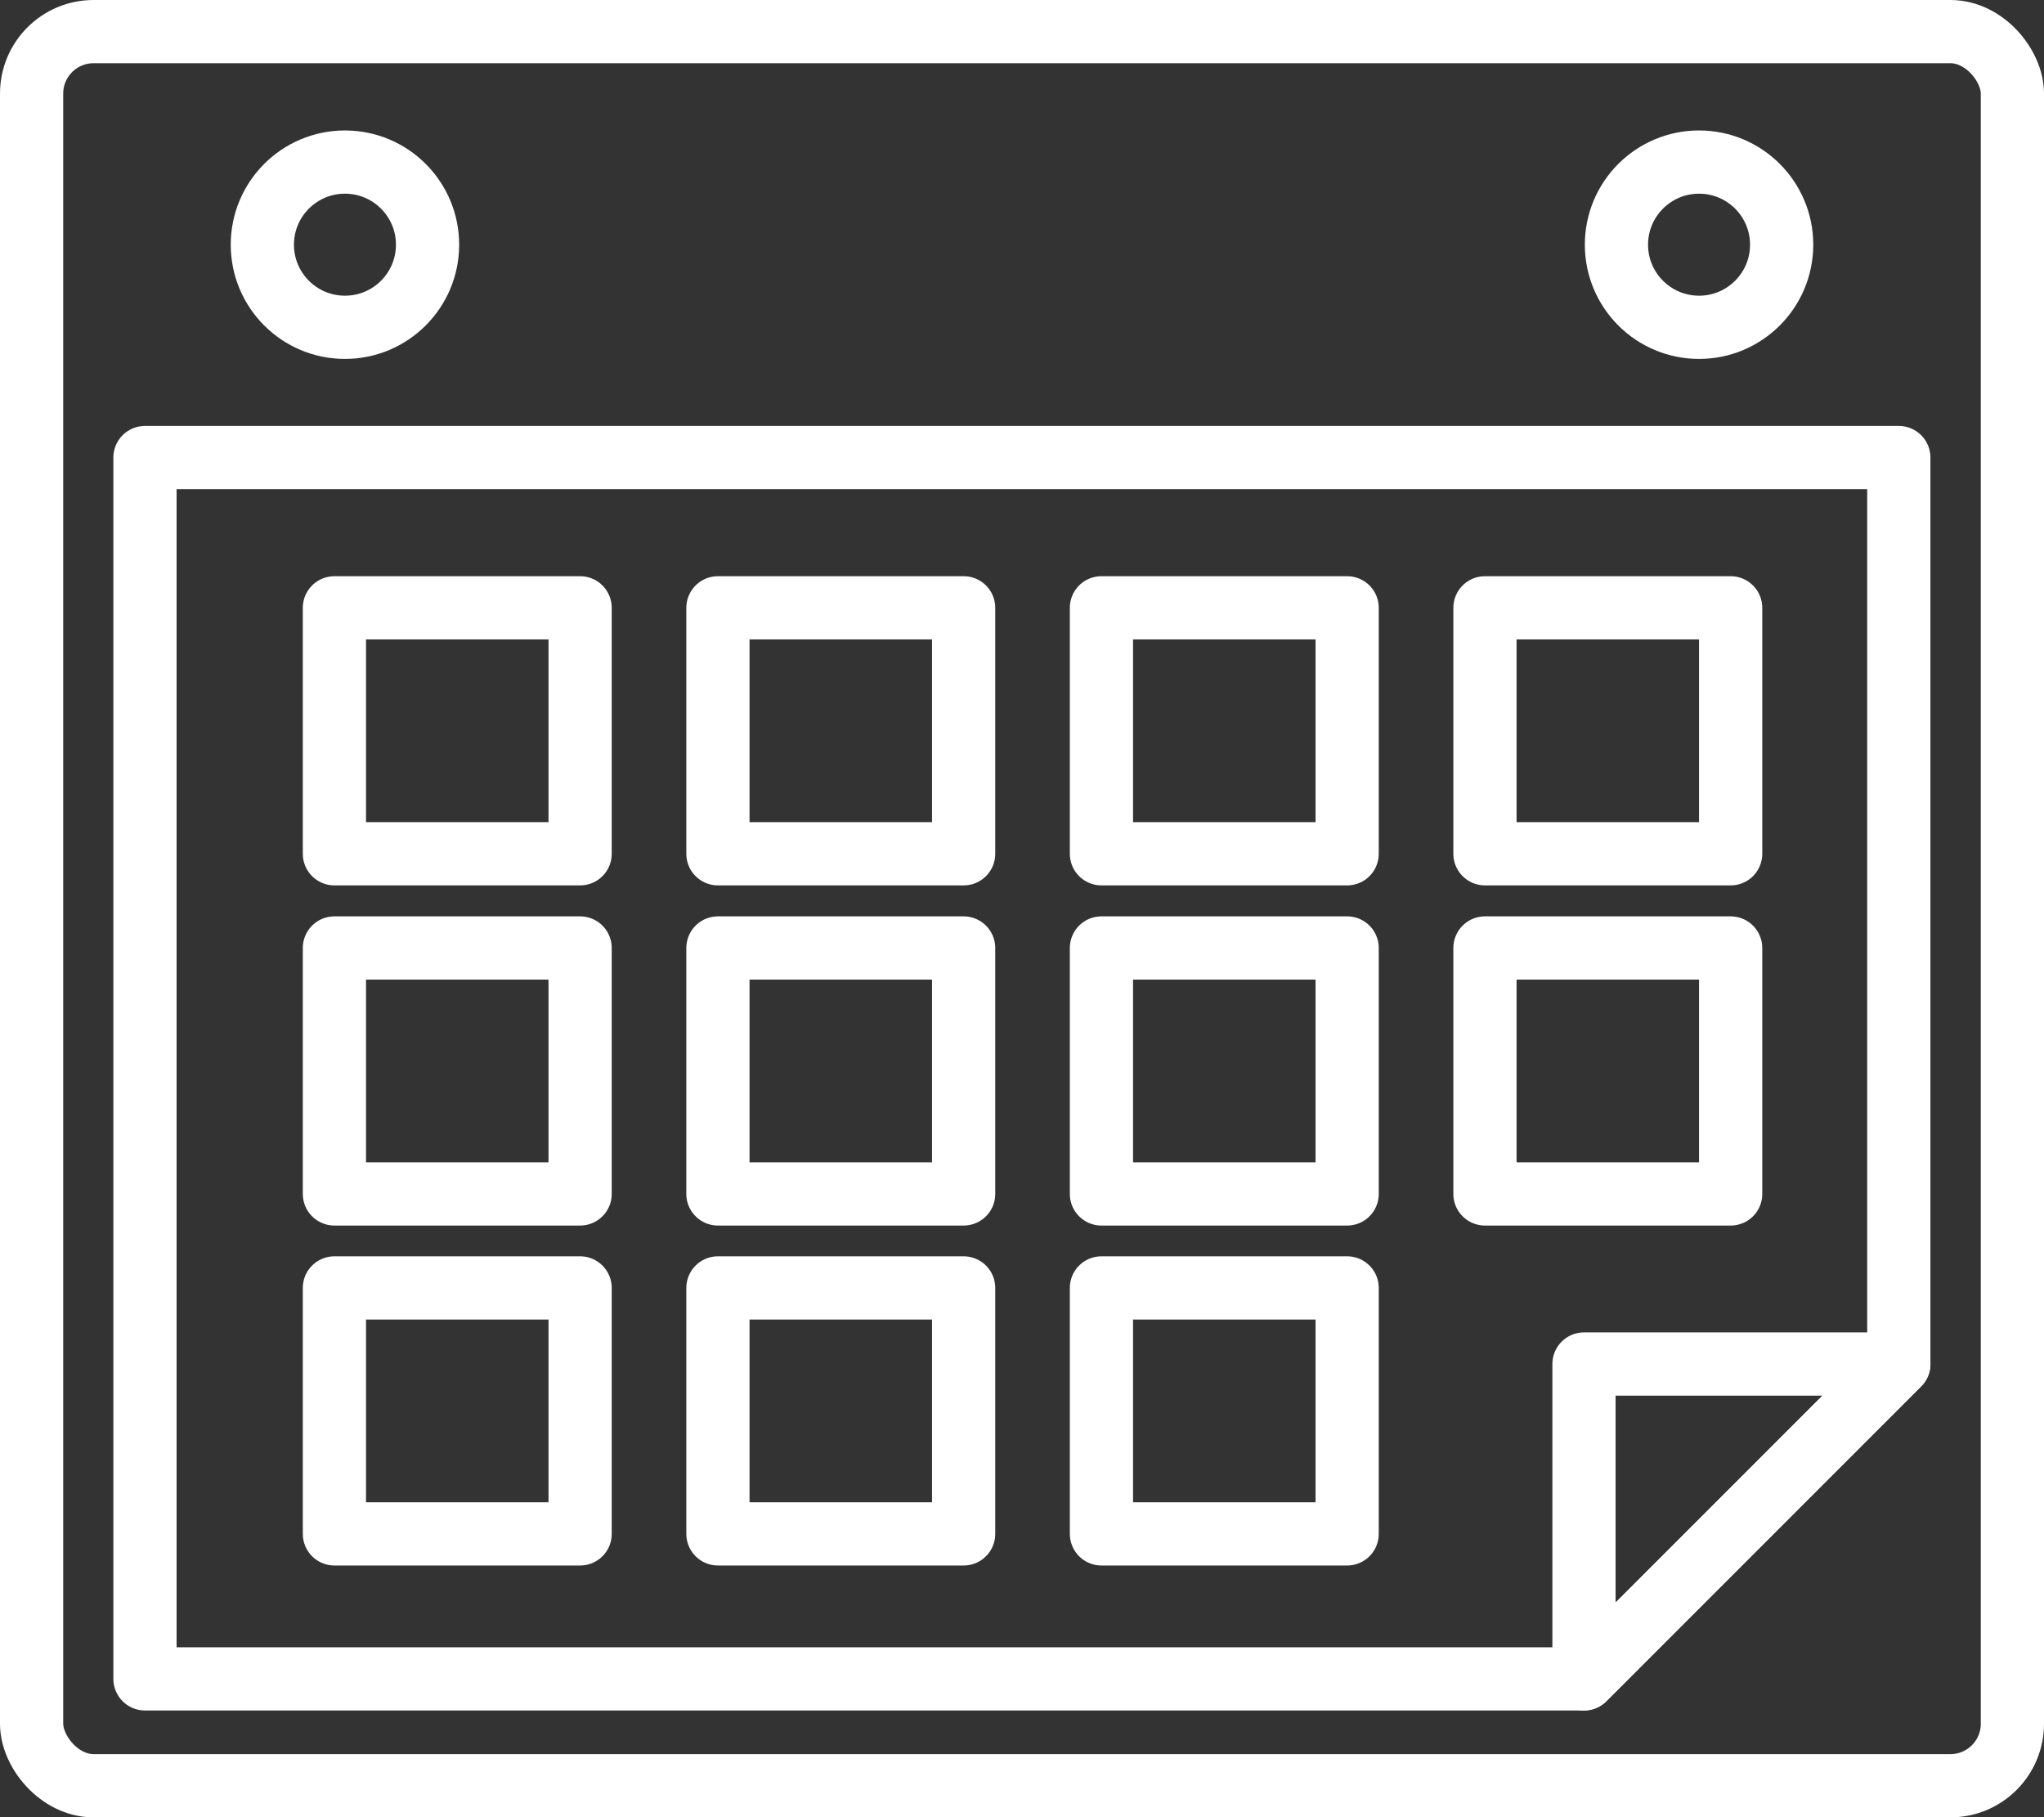
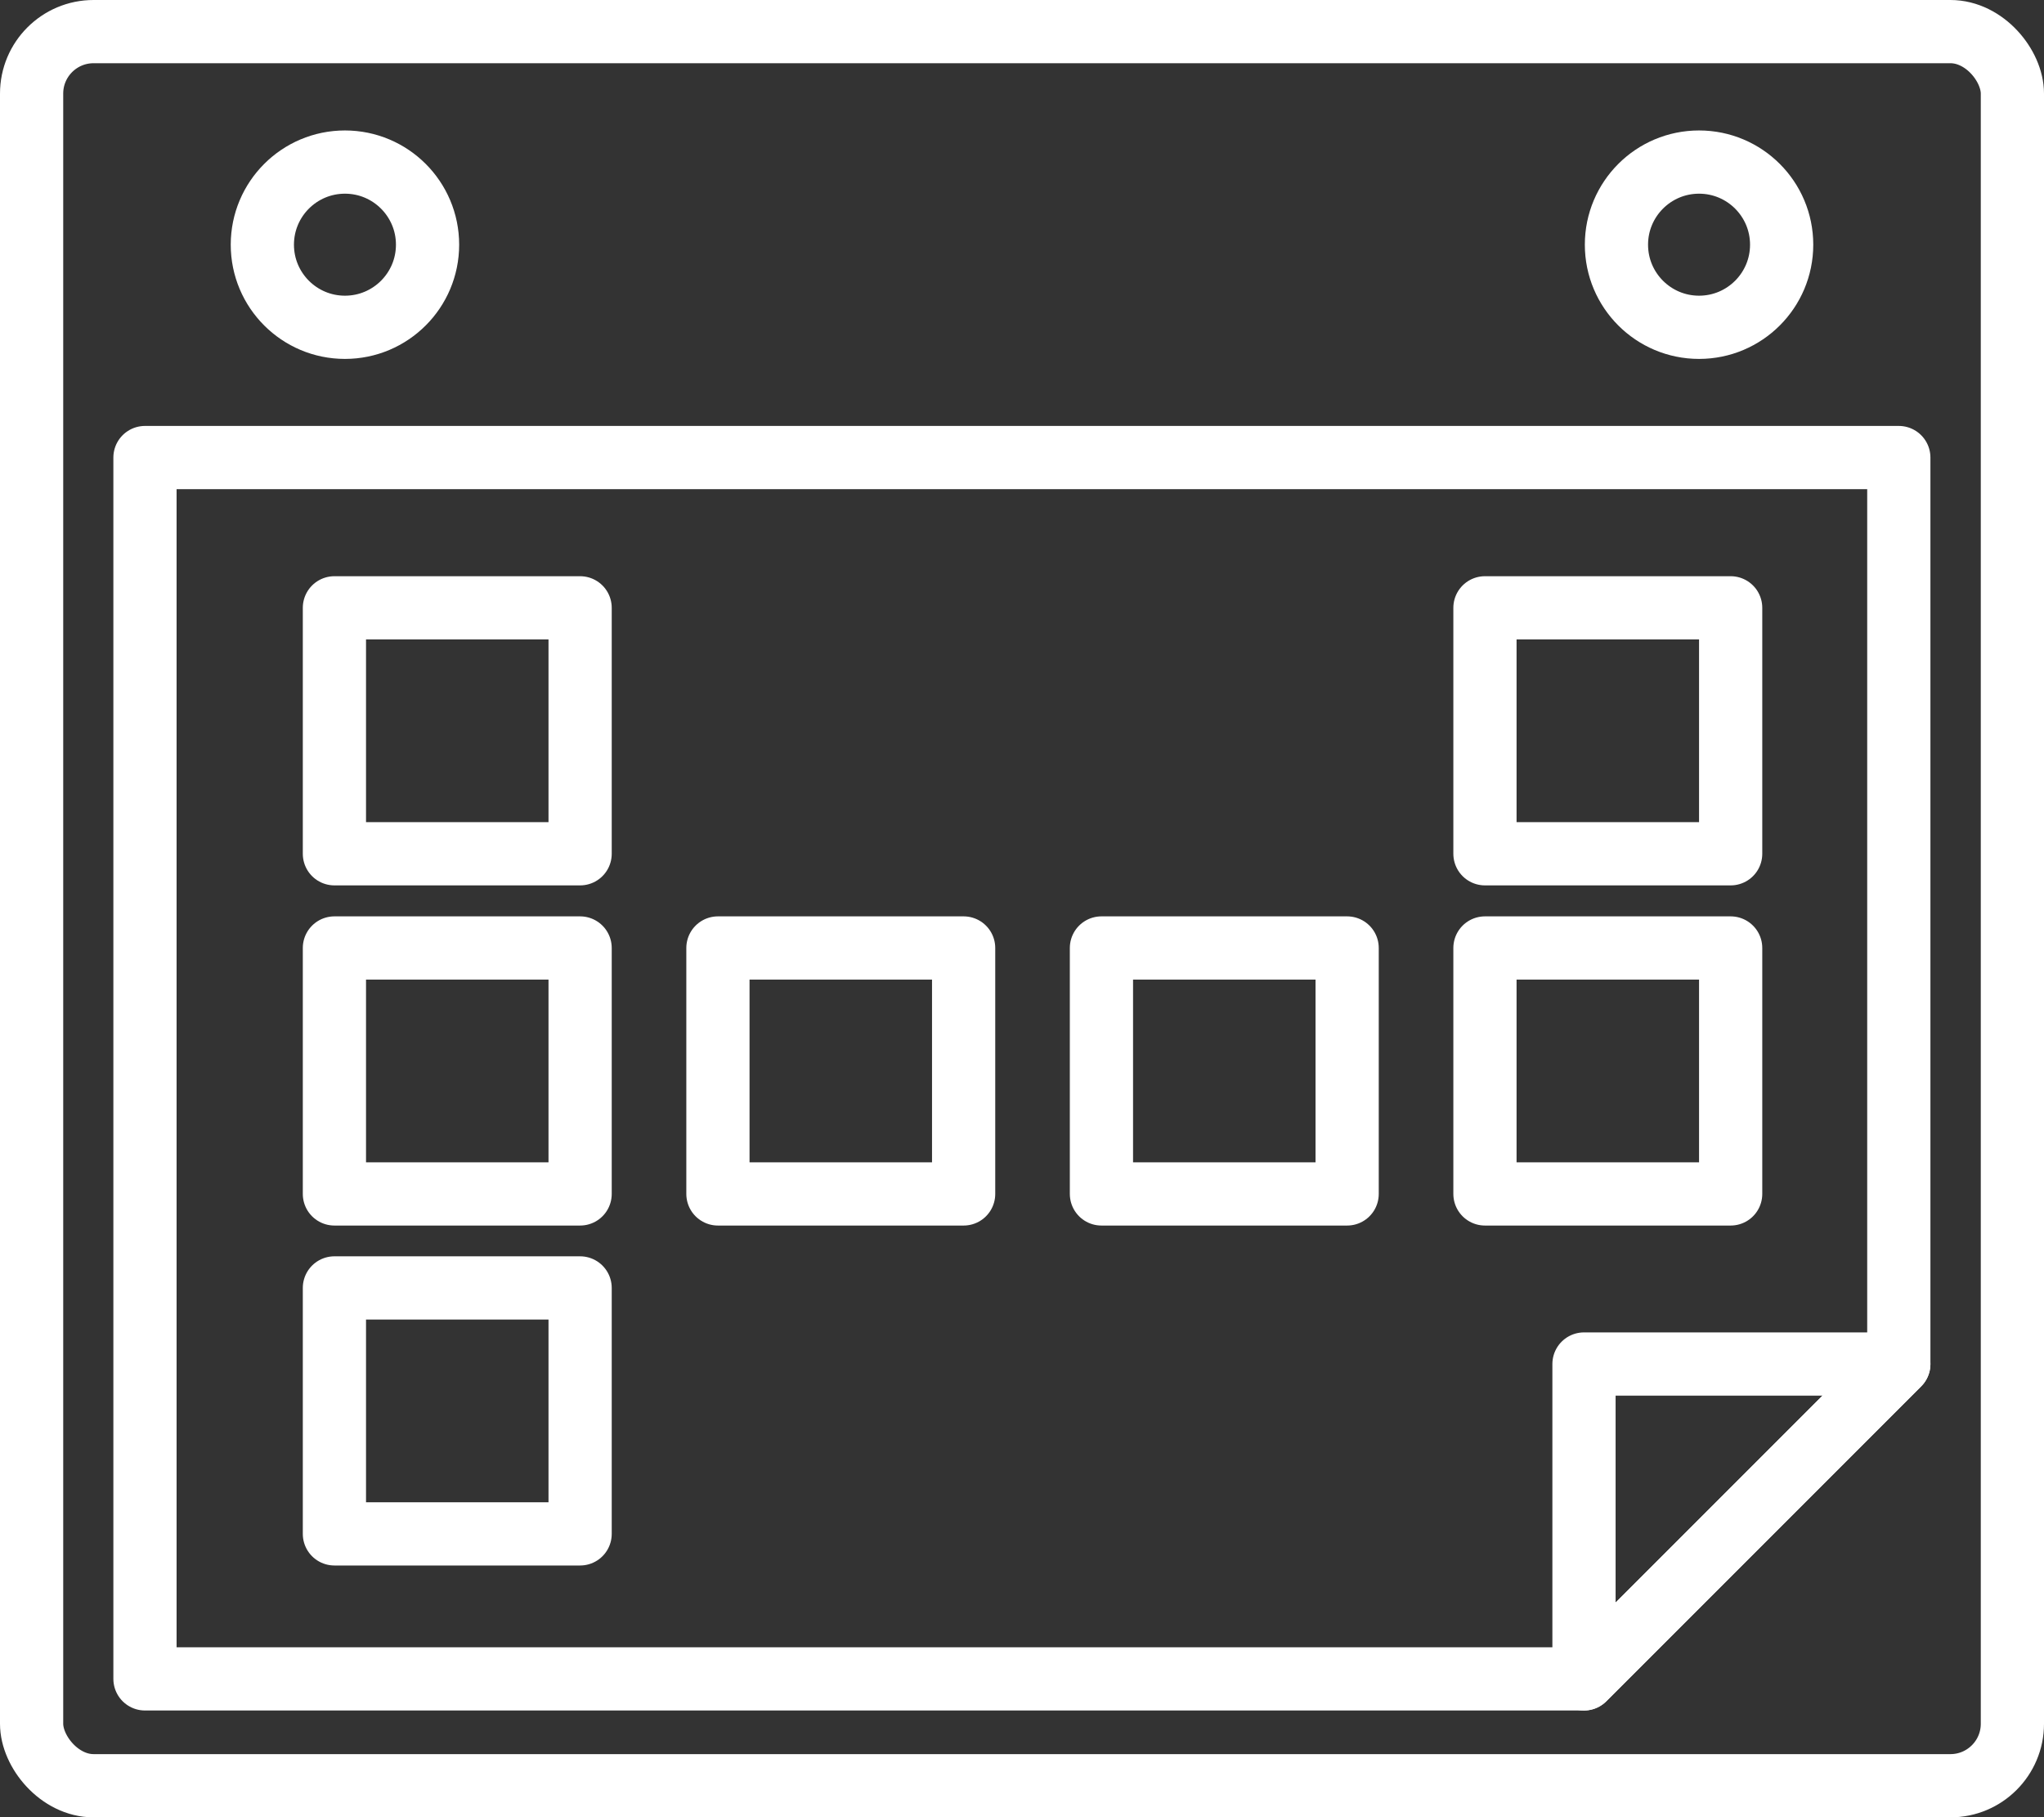
<svg xmlns="http://www.w3.org/2000/svg" id="_レイヤー_2" data-name="レイヤー 2" viewBox="0 0 97 86.23">
  <rect x="0" y="0" width="97" height="86.23" fill="#333333" stroke="none" />
  <defs>
    <style>
      .cls-1 {
        fill: none;
        stroke: #fff;
        stroke-linecap: round;
        stroke-linejoin: round;
        stroke-width: 3px;
      }
    </style>
  </defs>
  <g id="_レイヤー_2-2" data-name="レイヤー 2">
    <g>
      <rect class="cls-1" x="1.5" y="1.5" width="94" height="83.23" rx="2.94" ry="2.94" />
      <polygon class="cls-1" points="90.11 21.71 90.11 64.72 75.17 79.66 6.88 79.66 6.88 21.71 90.11 21.71" />
      <polygon class="cls-1" points="90.11 64.72 75.17 79.66 75.17 64.72 90.11 64.72" />
      <circle class="cls-1" cx="16.37" cy="11.61" r="3.92" />
      <circle class="cls-1" cx="80.63" cy="11.61" r="3.92" />
      <rect class="cls-1" x="15.87" y="28.84" width="11.66" height="11.67" />
-       <rect class="cls-1" x="34.07" y="28.84" width="11.66" height="11.67" />
-       <rect class="cls-1" x="52.27" y="28.84" width="11.66" height="11.67" />
      <rect class="cls-1" x="70.47" y="28.84" width="11.66" height="11.67" />
      <rect class="cls-1" x="15.87" y="44.98" width="11.66" height="11.67" />
      <rect class="cls-1" x="34.07" y="44.98" width="11.66" height="11.67" />
      <rect class="cls-1" x="52.27" y="44.98" width="11.66" height="11.67" />
      <rect class="cls-1" x="70.47" y="44.98" width="11.66" height="11.67" />
      <rect class="cls-1" x="15.87" y="61.11" width="11.66" height="11.67" />
-       <rect class="cls-1" x="34.07" y="61.11" width="11.66" height="11.67" />
-       <rect class="cls-1" x="52.27" y="61.11" width="11.66" height="11.67" />
    </g>
  </g>
</svg>